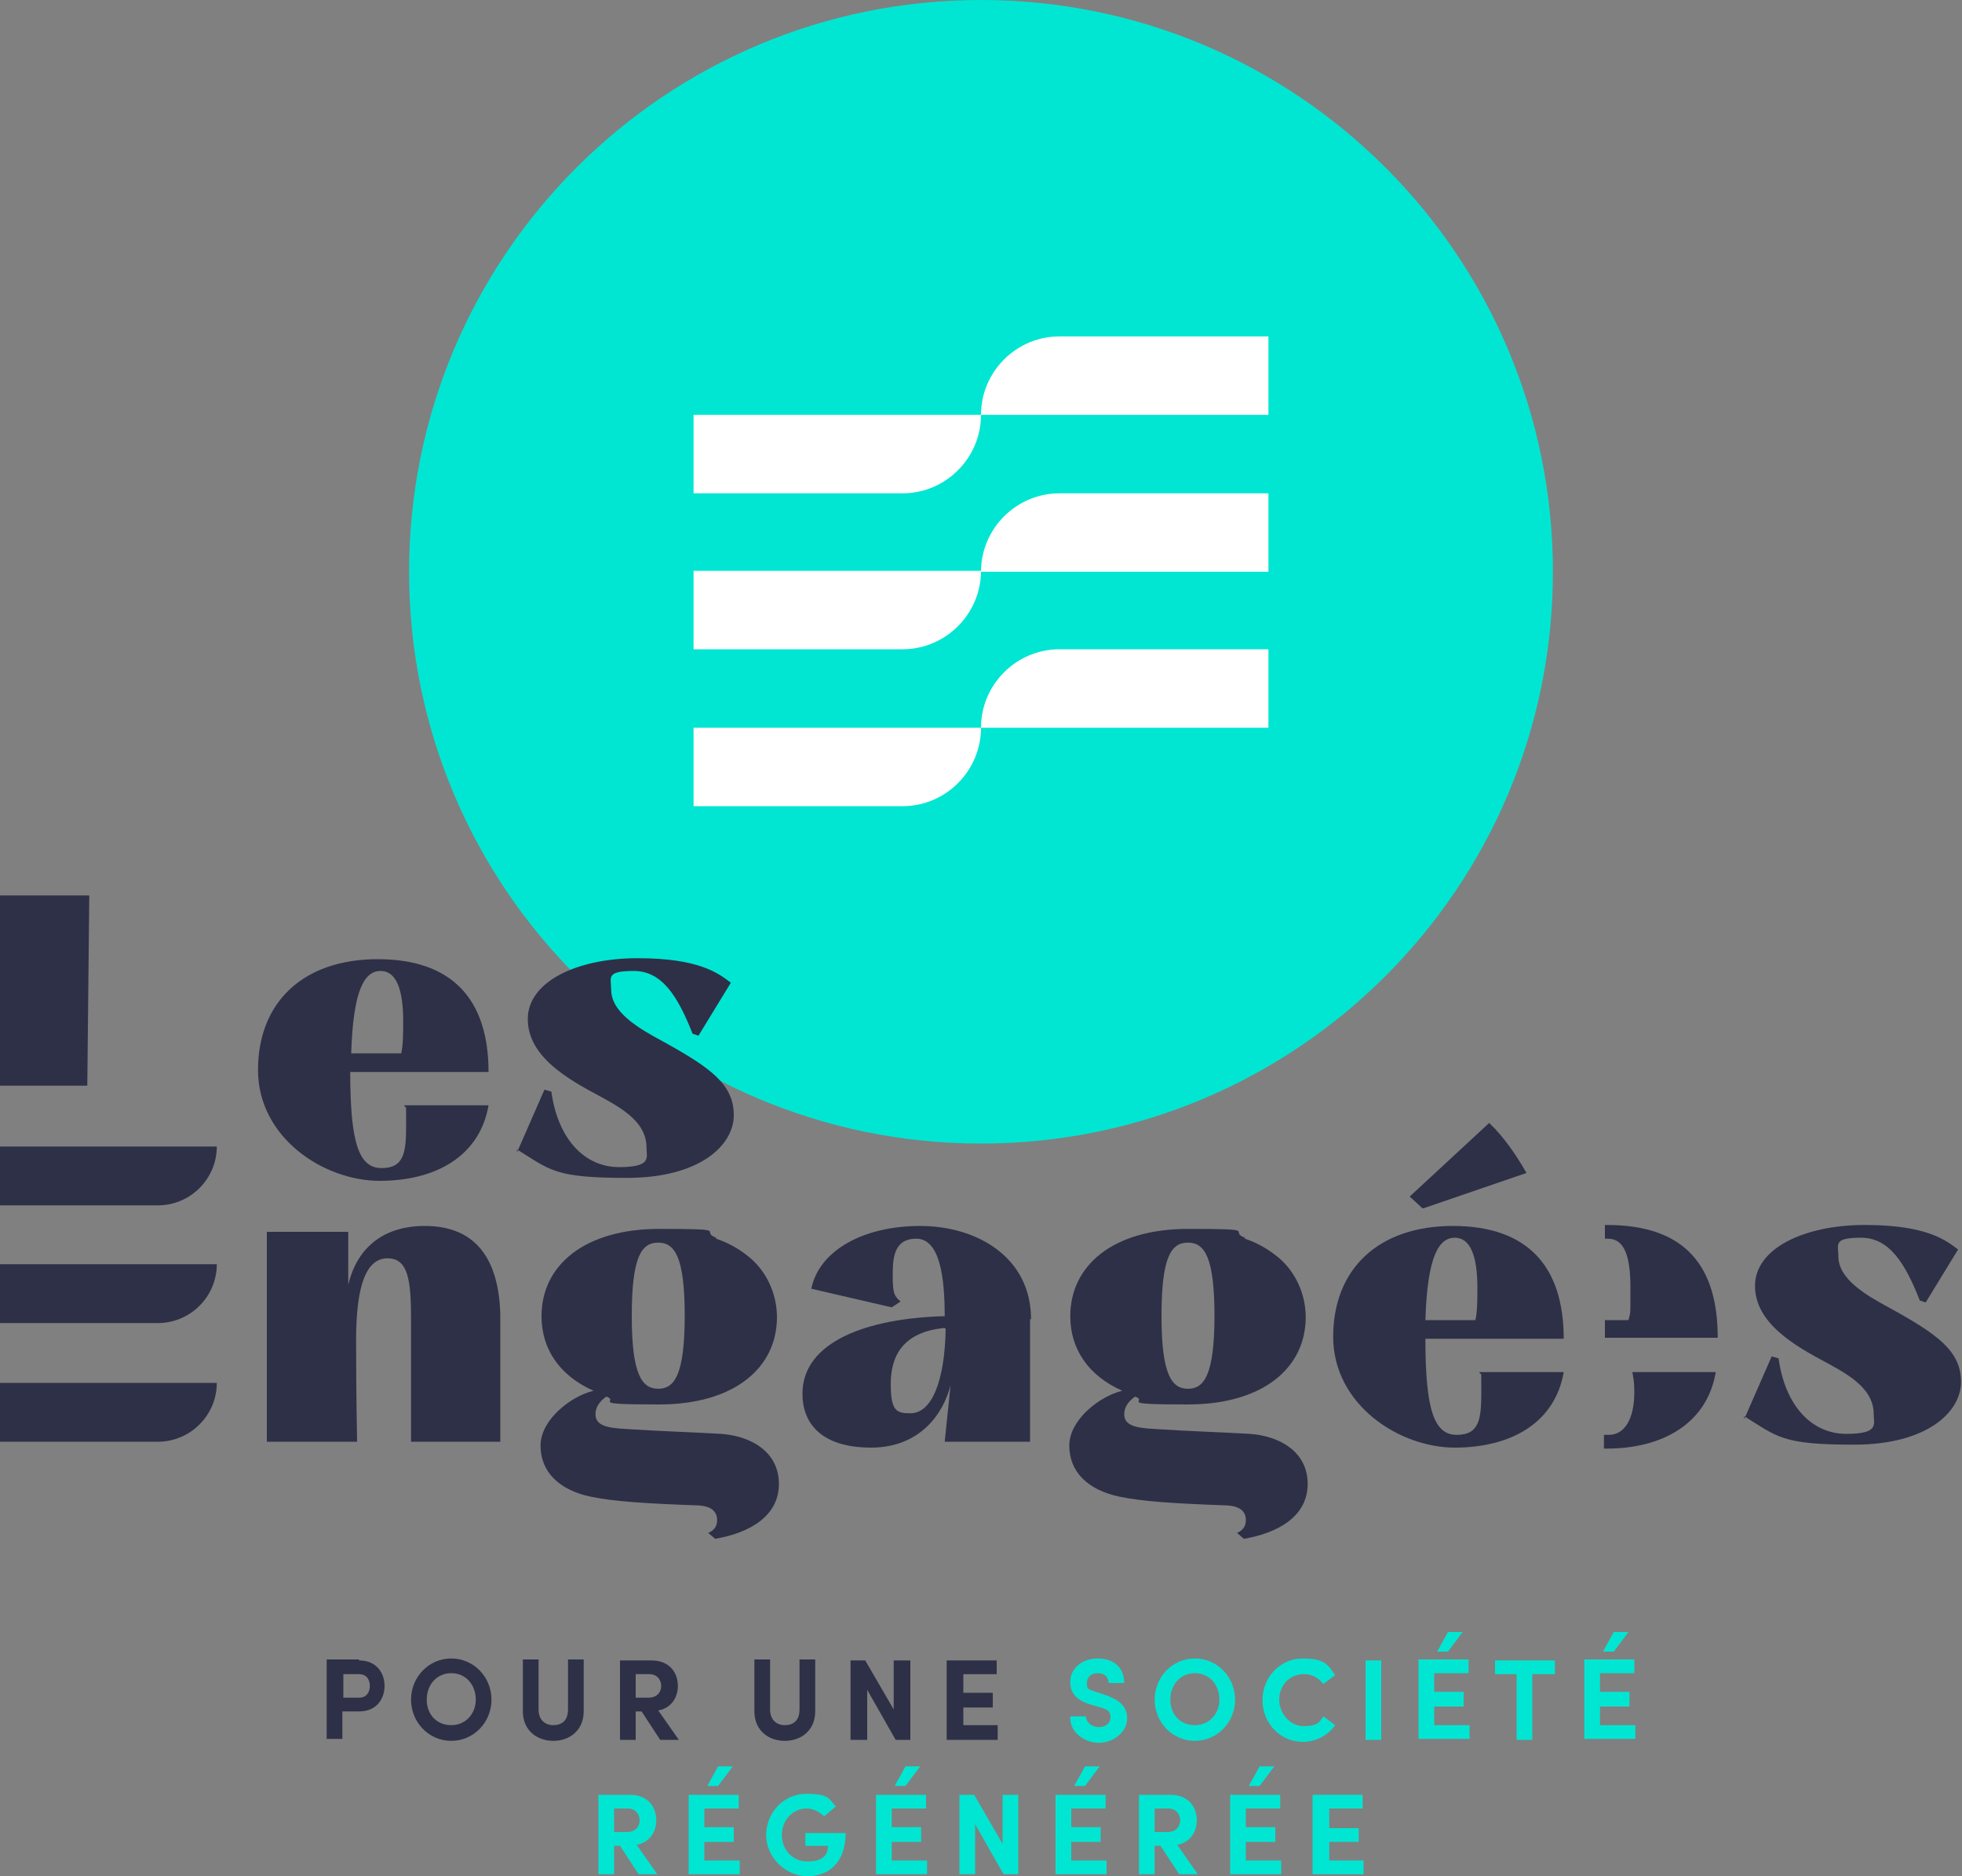
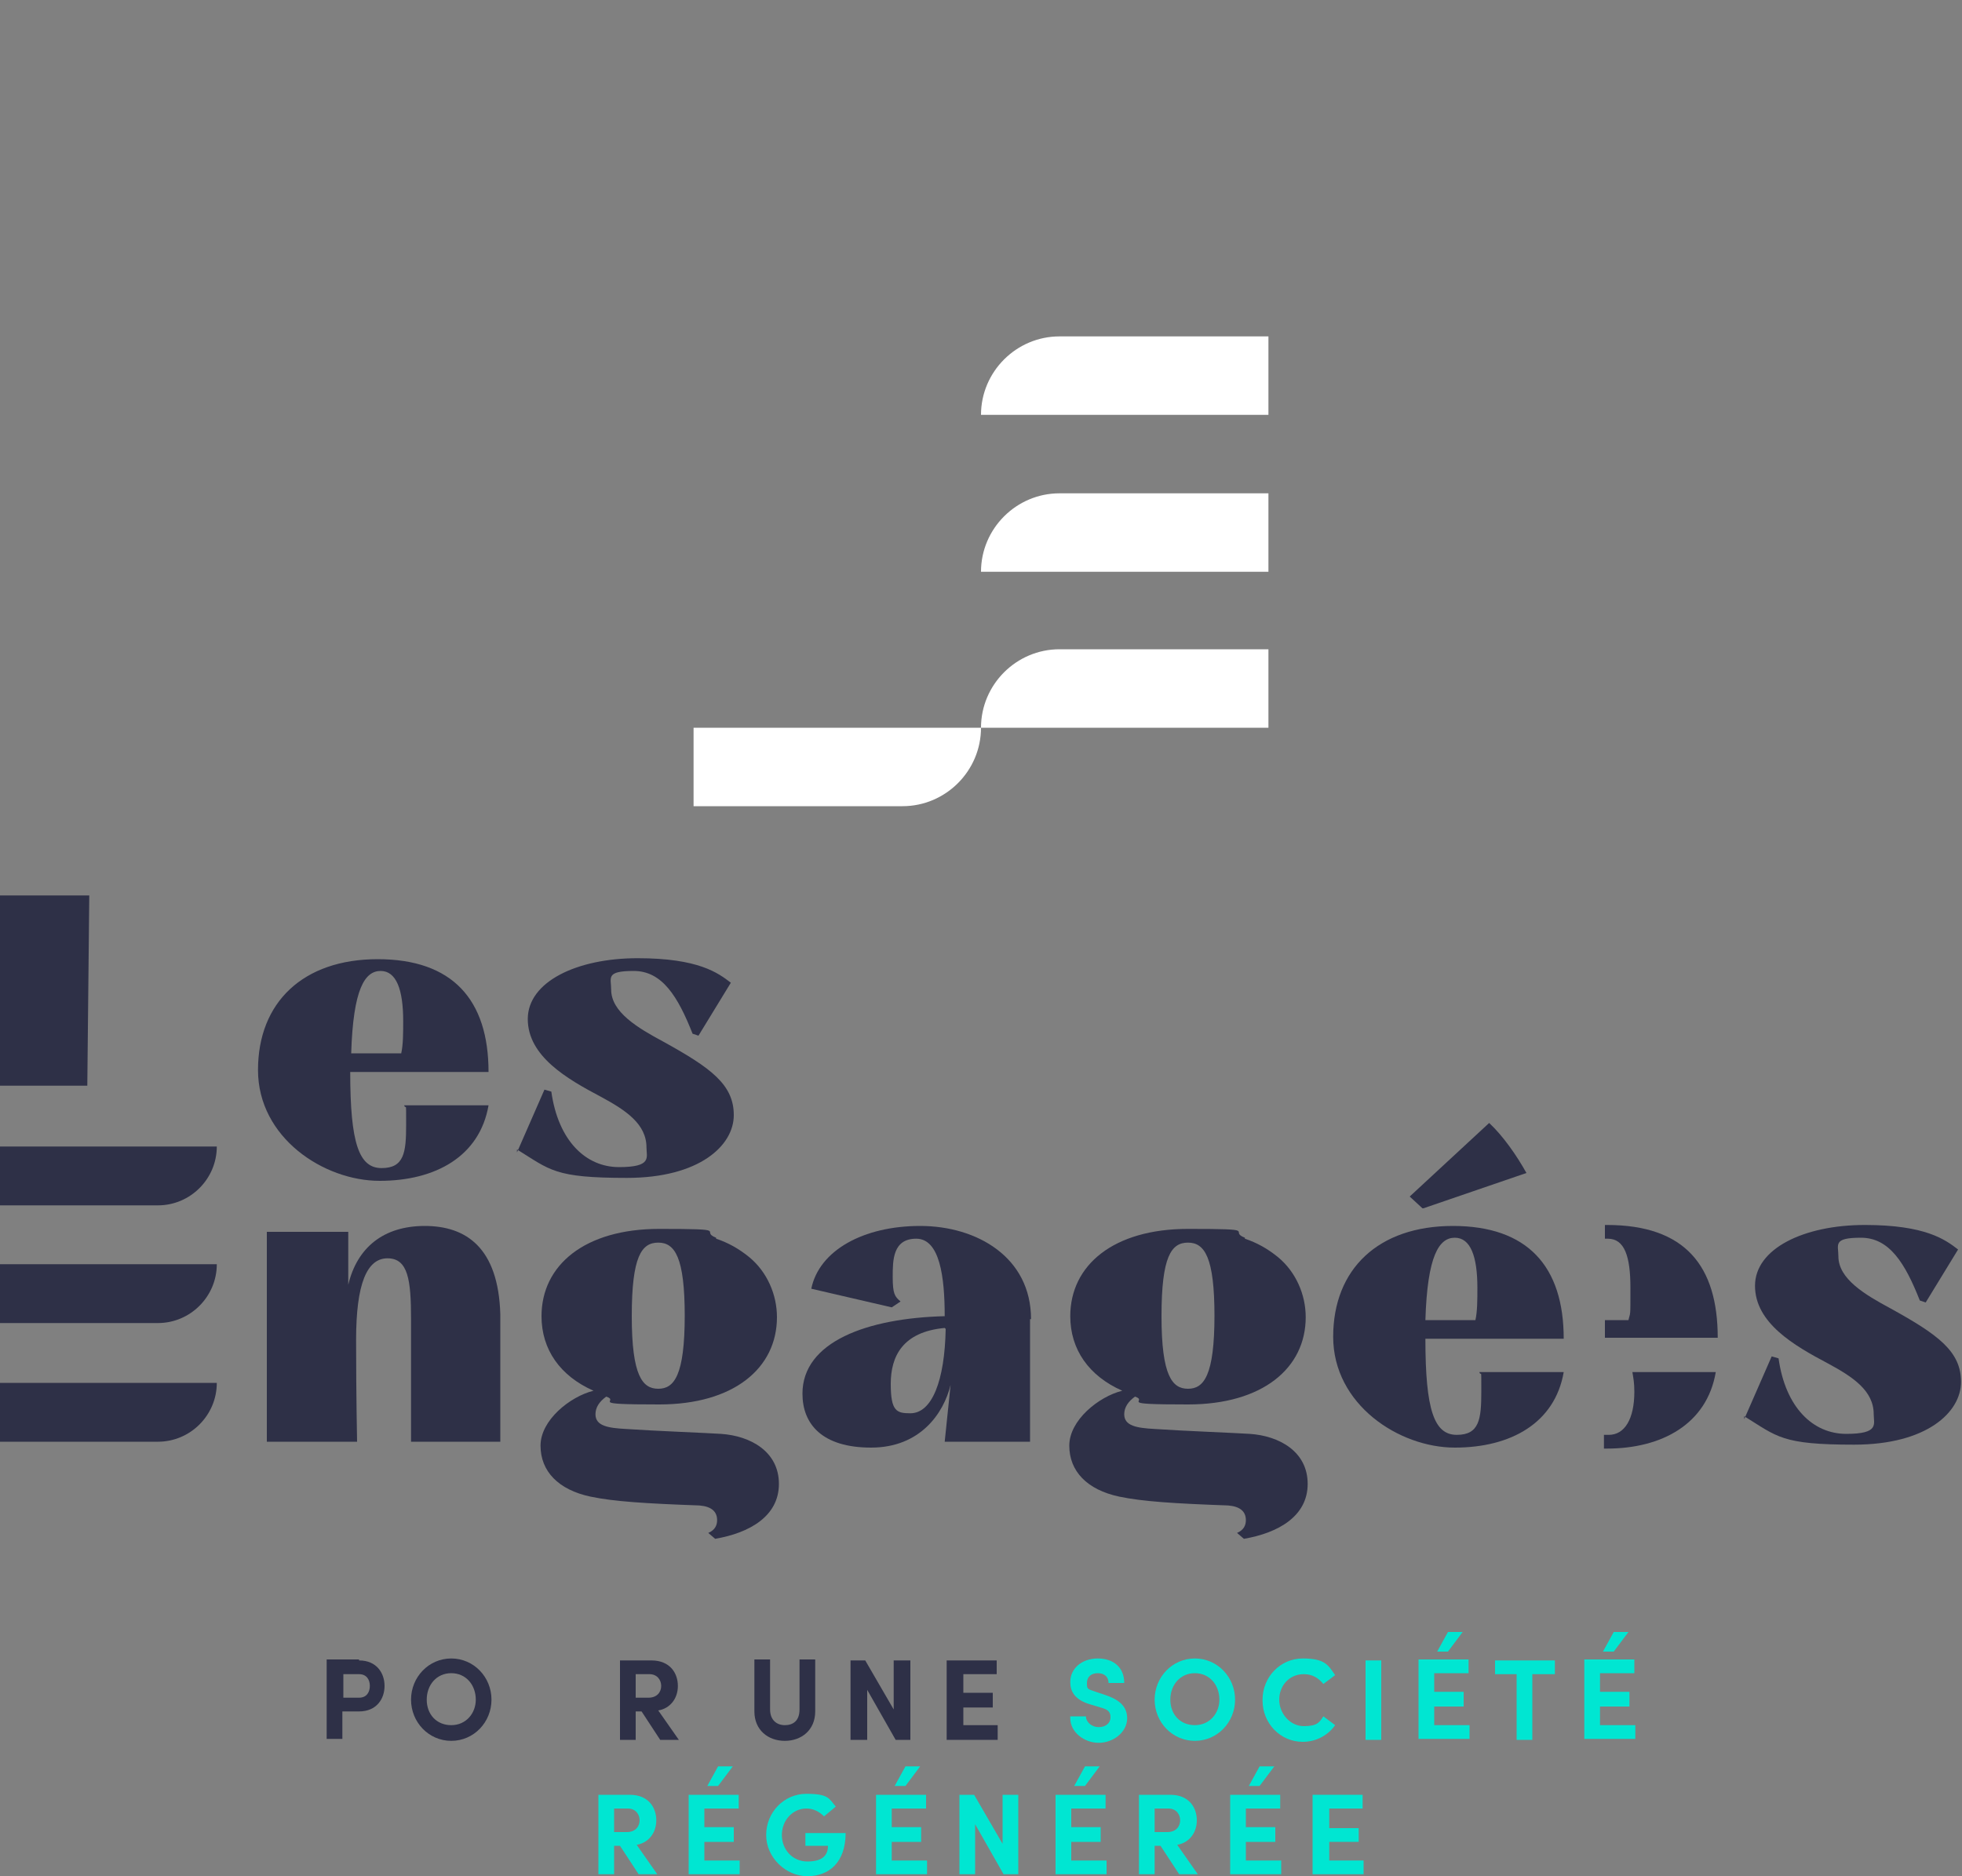
<svg xmlns="http://www.w3.org/2000/svg" id="Calque_1" data-name="Calque 1" version="1.1" viewBox="0 0 200 191.3">
  <rect x="0" y="0" width="200" height="191.3" fill="#808080" stroke="none" />
  <defs>
    <style>
      .cls-1 {
        fill: #00e6d2;
      }

      .cls-1, .cls-2, .cls-3 {
        stroke-width: 0px;
      }

      .cls-2 {
        fill: #2e3047;
      }

      .cls-3 {
        fill: #fff;
      }
    </style>
  </defs>
-   <path class="cls-1" d="M158.3,58.3c0,32.2-26.1,58.3-58.3,58.3s-58.3-26.1-58.3-58.3S67.8,0,100,0s58.3,26.1,58.3,58.3" />
-   <path class="cls-3" d="M92,50.3h-21.3v-8h29.3c0,4.4-3.6,8-8,8" />
-   <path class="cls-3" d="M92,66.2h-21.3v-8h29.3c0,4.4-3.6,8-8,8" />
  <path class="cls-3" d="M92,82.2h-21.3v-8h29.3c0,4.4-3.6,8-8,8" />
  <path class="cls-3" d="M108,66.2h21.3v8h-29.3c0-4.4,3.6-8,8-8" />
  <path class="cls-3" d="M108,50.3h21.3v8h-29.3c0-4.4,3.6-8,8-8" />
  <path class="cls-3" d="M108,34.3h21.3v8h-29.3c0-4.4,3.6-8,8-8" />
  <path class="cls-2" d="M36.6,173.1c.8,0,1.1-.6,1.1-1.2s-.3-1.2-1.1-1.2h-1.6v2.4h1.6ZM36.6,169.3c1.8,0,2.6,1.3,2.6,2.6s-.8,2.6-2.6,2.6h-1.7v2.8h-1.6v-8.1h3.3Z" />
  <path class="cls-2" d="M48.5,173.3c0-1.5-1-2.7-2.5-2.7s-2.5,1.2-2.5,2.7,1,2.6,2.5,2.6,2.5-1.2,2.5-2.6M41.9,173.3c0-2.3,1.8-4.2,4.1-4.2s4.1,1.9,4.1,4.2-1.8,4.2-4.1,4.2-4.1-1.9-4.1-4.2" />
-   <path class="cls-2" d="M53.3,174.5v-5.3h1.6v5.1c0,1.1.7,1.6,1.5,1.6s1.5-.4,1.5-1.6v-5.1h1.6v5.3c0,1.9-1.4,3-3.1,3s-3.1-1.1-3.1-3" />
  <path class="cls-2" d="M64.8,170.7v2.4h1.3c.9,0,1.3-.6,1.3-1.2s-.4-1.2-1.2-1.2h-1.4ZM67.3,177.4l-1.9-2.9h-.6v2.9h-1.6v-8.1h3.2c1.9,0,2.7,1.3,2.7,2.6s-.8,2.3-2,2.5l2.1,3h-1.9Z" />
  <path class="cls-2" d="M76.9,174.5v-5.3h1.6v5.1c0,1.1.7,1.6,1.5,1.6s1.5-.4,1.5-1.6v-5.1h1.6v5.3c0,1.9-1.4,3-3.1,3s-3.1-1.1-3.1-3" />
  <polygon class="cls-2" points="91.1 169.3 92.8 169.3 92.8 177.4 91.3 177.4 88.4 172.3 88.4 177.4 86.7 177.4 86.7 169.3 88.2 169.3 91.1 174.3 91.1 169.3" />
  <polygon class="cls-2" points="98.2 175.9 101.7 175.9 101.7 177.4 96.5 177.4 96.5 169.3 101.6 169.3 101.6 170.7 98.2 170.7 98.2 172.6 101.2 172.6 101.2 174.1 98.2 174.1 98.2 175.9" />
  <path class="cls-1" d="M109.1,175h1.6c0,.6.6,1.1,1.3,1.1s1.2-.4,1.2-1-.3-.8-1-1l-1-.3c-1.8-.5-2.1-1.5-2.1-2.3,0-1.4,1.2-2.4,2.8-2.4s2.7.9,2.7,2.5h-1.6c0-.6-.4-1-1.1-1s-1.1.4-1.1,1,0,.6.9.9l.9.3c1.2.4,2.3,1,2.3,2.4s-1.4,2.5-2.9,2.5-2.9-1.1-2.9-2.5" />
  <path class="cls-1" d="M124.3,173.3c0-1.5-1-2.7-2.5-2.7s-2.5,1.2-2.5,2.7,1,2.6,2.5,2.6,2.5-1.2,2.5-2.6M117.7,173.3c0-2.3,1.8-4.2,4.1-4.2s4.1,1.9,4.1,4.2-1.8,4.2-4.1,4.2-4.1-1.9-4.1-4.2" />
  <path class="cls-1" d="M128.7,173.3c0-2.3,1.8-4.2,4.1-4.2s2.6.7,3.3,1.7l-1.2.9c-.5-.6-1.1-1-2-1-1.5,0-2.5,1.2-2.5,2.6s1.1,2.7,2.5,2.7,1.6-.4,2-1l1.2.9c-.7,1-1.9,1.7-3.3,1.7-2.3,0-4.1-1.9-4.1-4.2" />
  <rect class="cls-1" x="139.2" y="169.3" width="1.6" height="8.1" />
  <path class="cls-1" d="M149.1,166.4l-1.5,2h-1.1l1.1-2h1.6ZM146.2,175.9h3.6v1.4h-5.2v-8.1h5.1v1.4h-3.5v1.9h3v1.5h-3v1.8Z" />
  <polygon class="cls-1" points="158.5 169.3 158.5 170.7 156.2 170.7 156.2 177.4 154.6 177.4 154.6 170.7 152.4 170.7 152.4 169.3 158.5 169.3" />
  <path class="cls-1" d="M166,166.4l-1.5,2h-1.1l1.1-2h1.6ZM163.1,175.9h3.6v1.4h-5.2v-8.1h5.1v1.4h-3.5v1.9h3v1.5h-3v1.8Z" />
  <path class="cls-1" d="M62.6,184.4v2.4h1.3c.9,0,1.3-.6,1.3-1.2s-.4-1.2-1.2-1.2h-1.4ZM65.1,191.1l-1.9-2.9h-.6v2.9h-1.6v-8.1h3.2c1.9,0,2.7,1.3,2.7,2.6s-.8,2.3-2,2.5l2.1,3h-1.9Z" />
  <path class="cls-1" d="M74.7,180.1l-1.5,2h-1.1l1.1-2h1.6ZM71.8,189.7h3.6v1.4h-5.2v-8.1h5.1v1.4h-3.5v1.9h3v1.5h-3v1.8Z" />
  <path class="cls-1" d="M78.1,187.1c0-2.3,1.8-4.2,4.1-4.2s2.3.5,3,1.3l-1.2,1c-.5-.5-1.1-.8-1.8-.8-1.4,0-2.5,1.2-2.5,2.7s1.1,2.7,2.6,2.7,2.1-.6,2.1-1.6h-2.3v-1.3h4.1c0,3-1.7,4.4-3.9,4.4s-4.2-1.9-4.2-4.2" />
  <path class="cls-1" d="M93.8,180.1l-1.5,2h-1.1l1.1-2h1.6ZM90.9,189.7h3.6v1.4h-5.2v-8.1h5.1v1.4h-3.5v1.9h3v1.5h-3v1.8Z" />
  <polygon class="cls-1" points="102.2 183 103.8 183 103.8 191.1 102.3 191.1 99.4 186 99.4 191.1 97.8 191.1 97.8 183 99.3 183 102.2 188 102.2 183" />
  <path class="cls-1" d="M112.1,180.1l-1.5,2h-1.1l1.1-2h1.6ZM109.2,189.7h3.6v1.4h-5.2v-8.1h5.1v1.4h-3.5v1.9h3v1.5h-3v1.8Z" />
  <path class="cls-1" d="M117.7,184.4v2.4h1.3c.9,0,1.3-.6,1.3-1.2s-.4-1.2-1.2-1.2h-1.4ZM120.2,191.1l-1.9-2.9h-.6v2.9h-1.6v-8.1h3.2c1.9,0,2.7,1.3,2.7,2.6s-.8,2.3-2,2.5l2.1,3h-1.9Z" />
  <path class="cls-1" d="M129.9,180.1l-1.5,2h-1.1l1.1-2h1.6ZM127,189.7h3.6v1.4h-5.2v-8.1h5.1v1.4h-3.5v1.9h3v1.5h-3v1.8Z" />
  <polygon class="cls-1" points="135.5 189.7 139 189.7 139 191.1 133.8 191.1 133.8 183 138.9 183 138.9 184.4 135.5 184.4 135.5 186.4 138.5 186.4 138.5 187.8 135.5 187.8 135.5 189.7" />
  <path class="cls-2" d="M51,147h-9.1s0-6.6,0-12.5c0-4-.3-6.2-2.4-6.2-2.1,0-3.2,2.6-3.2,8.3s.1,10.4.1,10.4h-9.2v-21.4h8.3v5.4c.9-3.8,3.6-6,7.8-6s7.5,2.2,7.7,9c0,5.3,0,13,0,13" />
  <path class="cls-2" d="M69.8,134.2c0-6-1-7.5-2.7-7.5s-2.7,1.4-2.7,7.5,1.1,7.4,2.7,7.4,2.7-1.3,2.7-7.5M73,126.3c1.2.4,2.3,1,3.4,1.9,1.8,1.5,2.8,3.8,2.8,6.1,0,5.2-4.4,8.9-12,8.9s-3.9-.3-5.4-.8c-.7.5-1.1,1.1-1.1,1.8,0,1.2,1.3,1.4,3.1,1.5,2.9.2,8.2.4,9.7.5,3,.2,5.9,1.8,5.9,5.1s-3,5-6.5,5.6l-.7-.6c.7-.3.9-.8.9-1.3,0-.9-.6-1.4-1.8-1.5-5.5-.2-8.7-.4-11.1-.9-3.3-.7-5.1-2.6-5.1-5.2s3-5,5.4-5.6c-3.4-1.5-5.3-4.2-5.3-7.6,0-5.2,4.4-8.9,12-8.9s4,.2,5.8.9" />
  <path class="cls-2" d="M123.8,134.2c0-6-1-7.5-2.7-7.5s-2.7,1.4-2.7,7.5,1.1,7.4,2.7,7.4,2.7-1.3,2.7-7.5M126.9,126.3c1.2.4,2.3,1,3.4,1.9,1.8,1.5,2.8,3.8,2.8,6.1,0,5.2-4.4,8.9-12,8.9s-3.9-.3-5.4-.8c-.7.5-1.1,1.1-1.1,1.8,0,1.2,1.3,1.4,3.1,1.5,2.9.2,8.2.4,9.7.5,3,.2,5.9,1.8,5.9,5.1s-3,5-6.5,5.6l-.7-.6c.7-.3.9-.8.9-1.3,0-.9-.6-1.4-1.8-1.5-5.5-.2-8.7-.4-11.1-.9-3.3-.7-5.1-2.6-5.1-5.2s3-5,5.4-5.6c-3.4-1.5-5.3-4.2-5.3-7.6,0-5.2,4.4-8.9,12-8.9s4,.2,5.8.9" />
  <path class="cls-2" d="M96.3,135.4c-4.3.4-5.5,2.9-5.5,5.7s.6,3,2,3c2.2,0,3.5-3.3,3.6-8.6M105,134.5v12.5h-8.7l.6-5.8c-.7,2.9-3.1,6.4-8.1,6.4s-7-2.4-7-5.5c0-5.3,6.6-7.7,14.5-7.9,0-4-.5-7.9-2.9-7.9s-2.4,2.2-2.4,3.9.2,2,.8,2.5l-.9.6-8.2-1.9c.8-3.9,5.3-6.4,11.1-6.4s11.3,3.2,11.3,9.5" />
  <path class="cls-2" d="M145.3,134.6h5.1c.2-.9.2-2.1.2-3.3,0-3.2-.7-5.1-2.3-5.1s-2.8,1.8-3,8.4M145,123.2l-1.3-1.2,8.1-7.5c1.4,1.3,2.8,3.3,3.8,5.1l-10.5,3.6ZM145.3,136.5h0c0,7.3.9,9.8,3.2,9.8s2.5-1.6,2.5-4.4,0-1.4-.2-2h8.6c-.9,5.2-5.4,7.7-11.1,7.7s-12.4-4.4-12.4-11.3,4.6-11.3,12.2-11.3,11.3,4.1,11.3,11.5h-14.2Z" />
  <polyline class="cls-2" points="0 110.7 0 91.3 9.1 91.3 8.9 110.7" />
  <path class="cls-2" d="M52.7,117.5l2.8-6.4.7.2c.7,5,3.5,7.7,6.9,7.7s2.8-1,2.8-2c0-2.4-2.1-3.8-4.7-5.2-3.4-1.8-7.4-4.1-7.4-7.9s5-6.2,11.2-6.2,8.2,1.5,9.5,2.5l-3.3,5.4-.6-.2c-1.5-3.8-3.1-6.4-6-6.4s-2.3.7-2.3,1.9c0,2.3,2.7,3.9,5.3,5.3,4.9,2.7,7.2,4.4,7.2,7.5s-3.5,6.4-10.9,6.4-7.8-.8-11.2-2.9" />
  <path class="cls-2" d="M35.8,107.4h5.1c.2-.9.2-2.1.2-3.3,0-3.2-.7-5.1-2.3-5.1s-2.8,1.8-3,8.4M35.7,109.3h0c0,7.3.9,9.8,3.2,9.8s2.5-1.6,2.5-4.4,0-1.4-.2-2h8.6c-.9,5.2-5.4,7.7-11.1,7.7s-12.4-4.4-12.4-11.3,4.6-11.3,12.2-11.3,11.3,4.1,11.3,11.5h-14.2Z" />
  <path class="cls-2" d="M163.7,124.9h-.1v1.4c.1,0,.2,0,.3,0,1.7,0,2.3,1.8,2.3,5s0,2.4-.2,3.3h-2.4v1.8h11.5c0-7.3-3.3-11.5-11.3-11.5M166.4,139.9c.1.6.2,1.1.2,2,0,2.8-1,4.4-2.6,4.4s-.3,0-.5,0v1.4h.3c5.6,0,10.2-2.5,11.1-7.8h-8.6Z" />
  <path class="cls-2" d="M177.8,144.7l2.8-6.4.7.2c.7,5,3.5,7.7,6.9,7.7s2.8-1,2.8-2c0-2.4-2.1-3.8-4.7-5.2-3.4-1.8-7.4-4.1-7.4-7.9s5-6.2,11.2-6.2,8.2,1.5,9.5,2.5l-3.3,5.4-.6-.2c-1.5-3.8-3.1-6.4-6-6.4s-2.3.7-2.3,1.9c0,2.3,2.7,3.9,5.3,5.3,4.9,2.7,7.2,4.4,7.2,7.5s-3.5,6.4-10.9,6.4-7.8-.8-11.2-2.9" />
  <path class="cls-2" d="M16.1,122.9H0v-6h22.1c0,3.3-2.7,6-6,6" />
  <path class="cls-2" d="M16.1,134.9H0v-6h22.1c0,3.3-2.7,6-6,6" />
  <path class="cls-2" d="M16.1,147H0v-6h22.1c0,3.3-2.7,6-6,6" />
</svg>